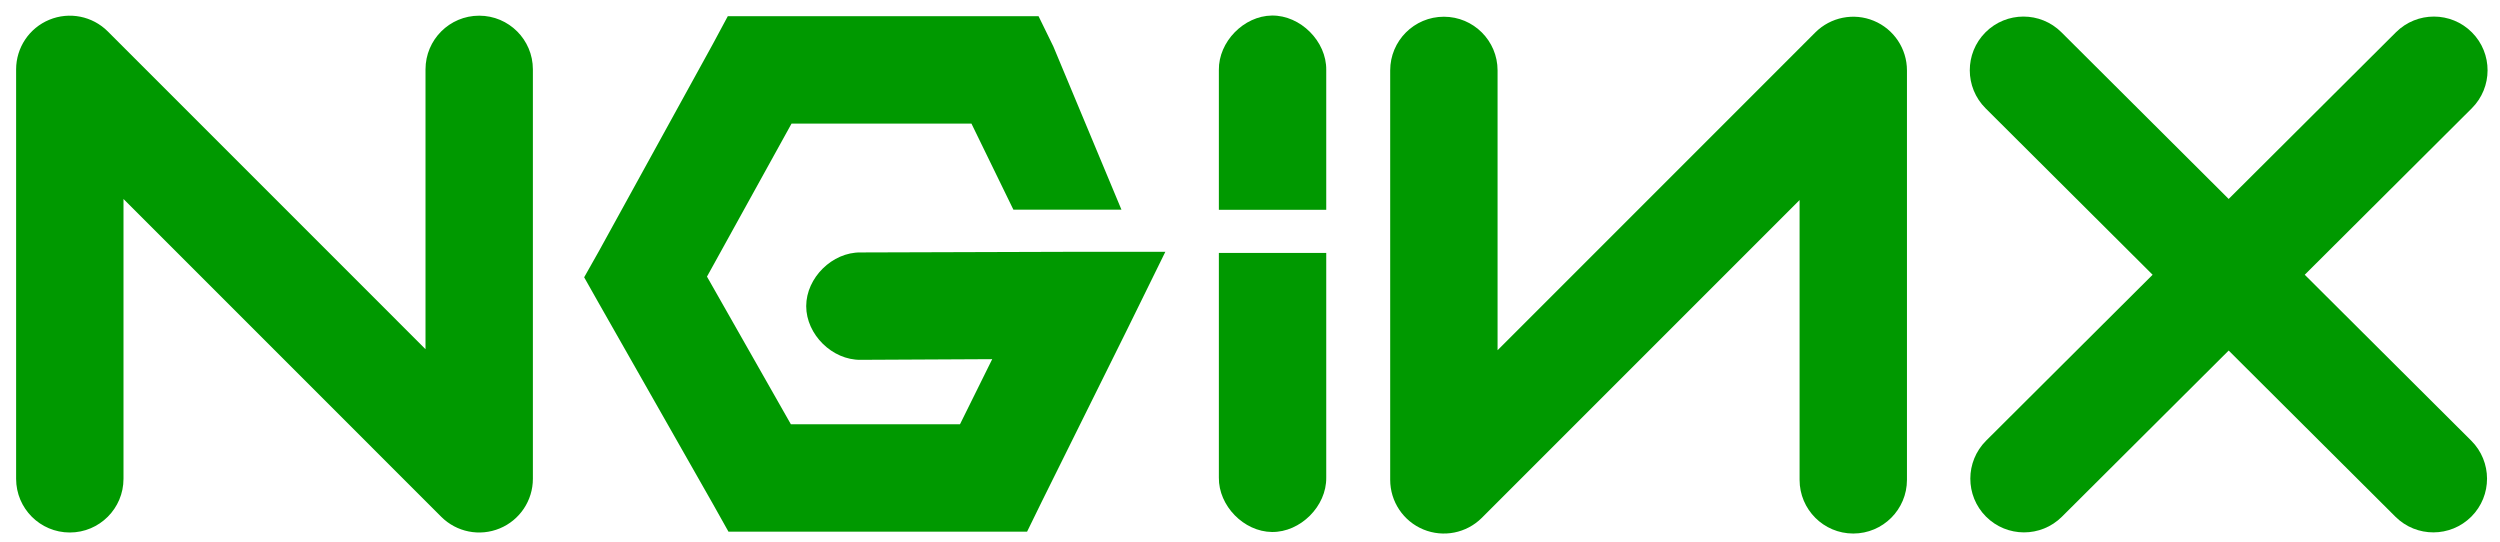
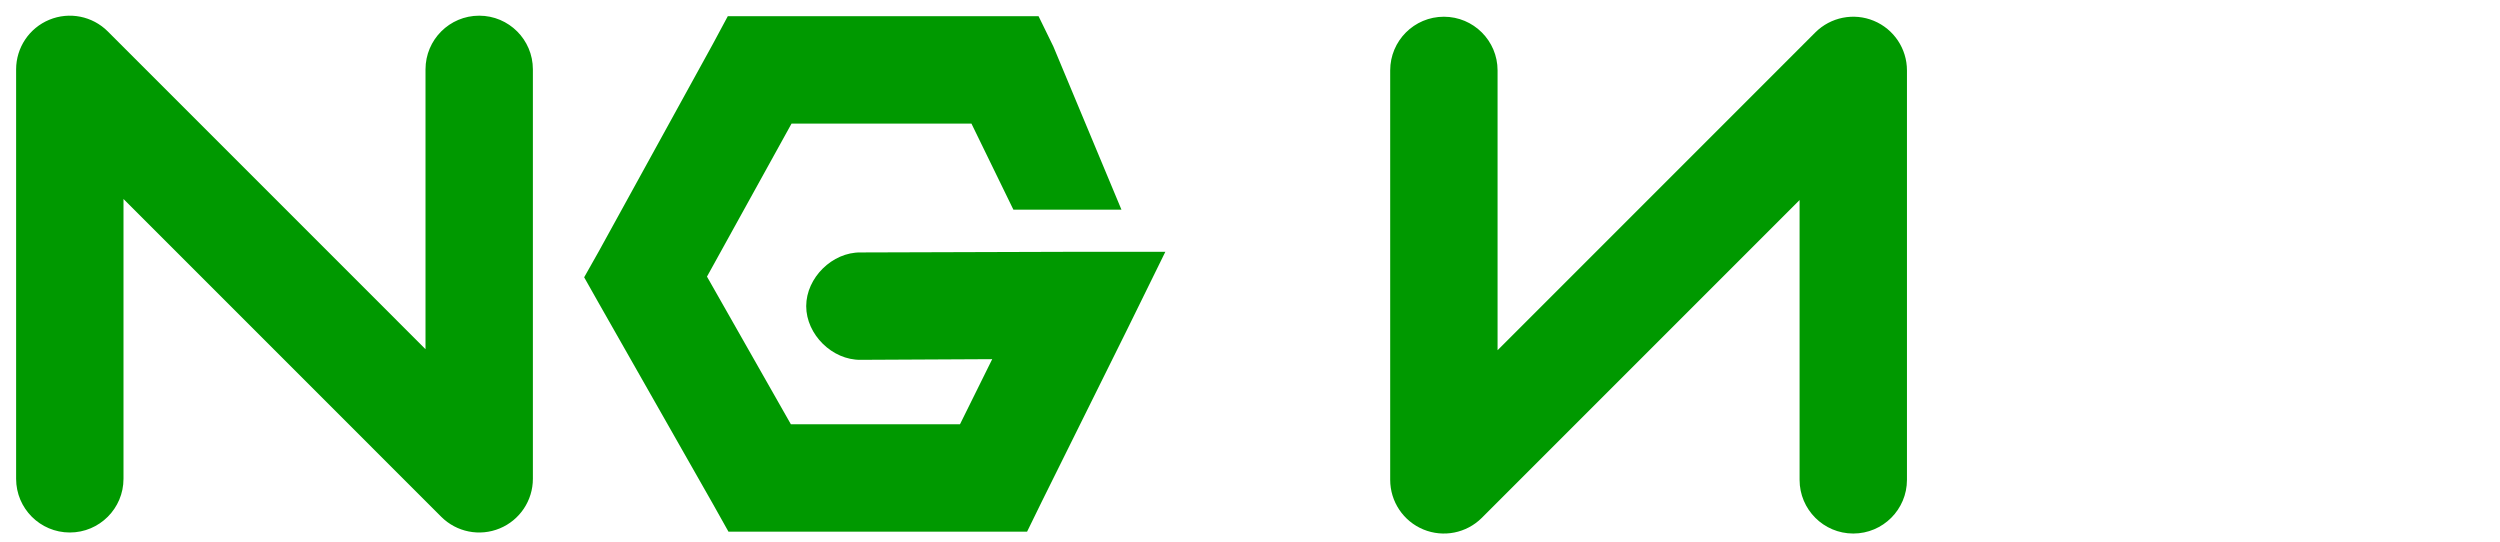
<svg xmlns="http://www.w3.org/2000/svg" width="143" height="31" viewBox="0 0 143 31" fill="none">
-   <path fill-rule="evenodd" clip-rule="evenodd" d="M117.911 1.844C116.709 0.647 114.765 0.65 113.568 1.851C112.37 3.053 112.374 4.997 113.575 6.195L123.13 15.716L113.606 25.206C112.405 26.403 112.401 28.348 113.598 29.549C114.796 30.75 116.74 30.754 117.941 29.557L127.48 20.051L137.019 29.557C138.221 30.754 140.165 30.75 141.363 29.549C142.56 28.348 142.556 26.403 141.355 25.206L131.831 15.716L141.386 6.195C142.587 4.997 142.591 3.053 141.393 1.851C140.196 0.65 138.252 0.647 137.05 1.844L127.48 11.38L117.911 1.844Z" fill="#009900" />
  <path fill-rule="evenodd" clip-rule="evenodd" d="M107.182 1.19C106.035 0.715 104.714 0.978 103.835 1.856L85.661 20.033V4.028C85.661 2.332 84.286 0.957 82.59 0.957C80.894 0.957 79.519 2.332 79.519 4.028V27.447C79.519 28.689 80.267 29.809 81.415 30.285C82.563 30.76 83.884 30.497 84.762 29.619L102.936 11.443V27.447C102.936 29.143 104.311 30.518 106.007 30.518C107.703 30.518 109.078 29.143 109.078 27.447V4.028C109.078 2.786 108.33 1.666 107.182 1.19Z" fill="#009900" />
-   <path fill-rule="evenodd" clip-rule="evenodd" d="M69.719 3.999C69.699 2.391 71.144 0.909 72.752 0.889C74.385 0.869 75.882 2.365 75.861 3.999V12.001H69.719V3.999ZM69.719 27.321C69.699 28.929 71.144 30.41 72.752 30.43C74.385 30.45 75.882 28.954 75.861 27.321V14.466H69.719V27.321Z" fill="#009900" />
  <path d="M41.629 0.928L40.785 2.501L34.259 14.363L33.414 15.861L34.259 17.358L40.785 28.836L41.667 30.41H43.472H56.831H58.75L59.595 28.682L64.47 18.855L66.658 14.402H61.706L49.23 14.44C47.608 14.417 46.115 15.889 46.115 17.511C46.115 19.134 47.608 20.605 49.23 20.582L56.754 20.544L54.911 24.268H45.238L40.439 15.822L45.276 7.07H55.567L57.966 11.993H64.147L60.25 2.655L59.406 0.928H57.486H43.472H41.629Z" fill="#009900" />
  <path fill-rule="evenodd" clip-rule="evenodd" d="M2.818 1.131C3.965 0.656 5.286 0.918 6.165 1.797L24.339 19.973V3.968C24.339 2.272 25.714 0.897 27.41 0.897C29.106 0.897 30.481 2.272 30.481 3.968V27.388C30.481 28.63 29.733 29.75 28.585 30.225C27.437 30.701 26.116 30.438 25.238 29.559L7.064 11.383V27.388C7.064 29.084 5.689 30.459 3.993 30.459C2.297 30.459 0.922 29.084 0.922 27.388V3.968C0.922 2.726 1.67 1.606 2.818 1.131Z" fill="#009900" />
</svg>